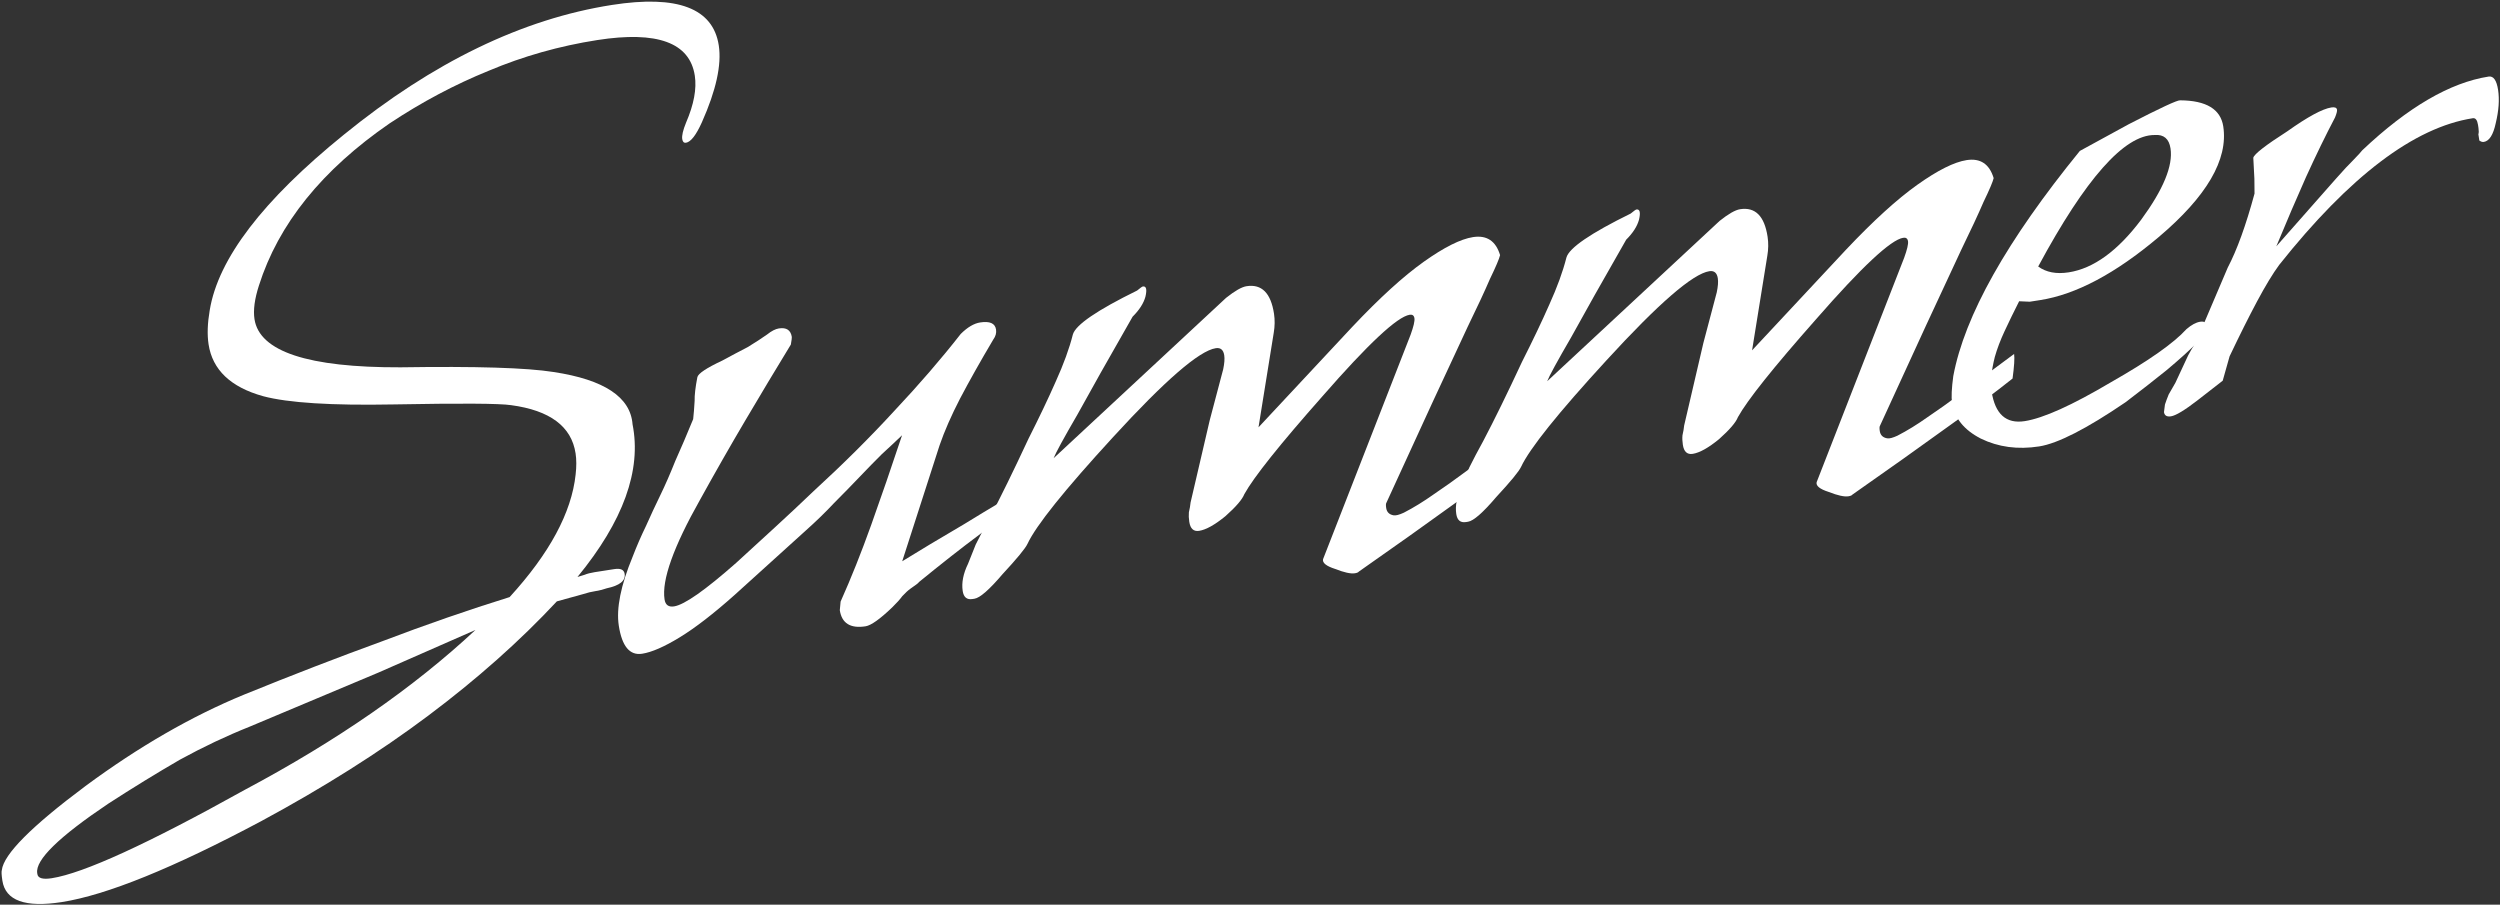
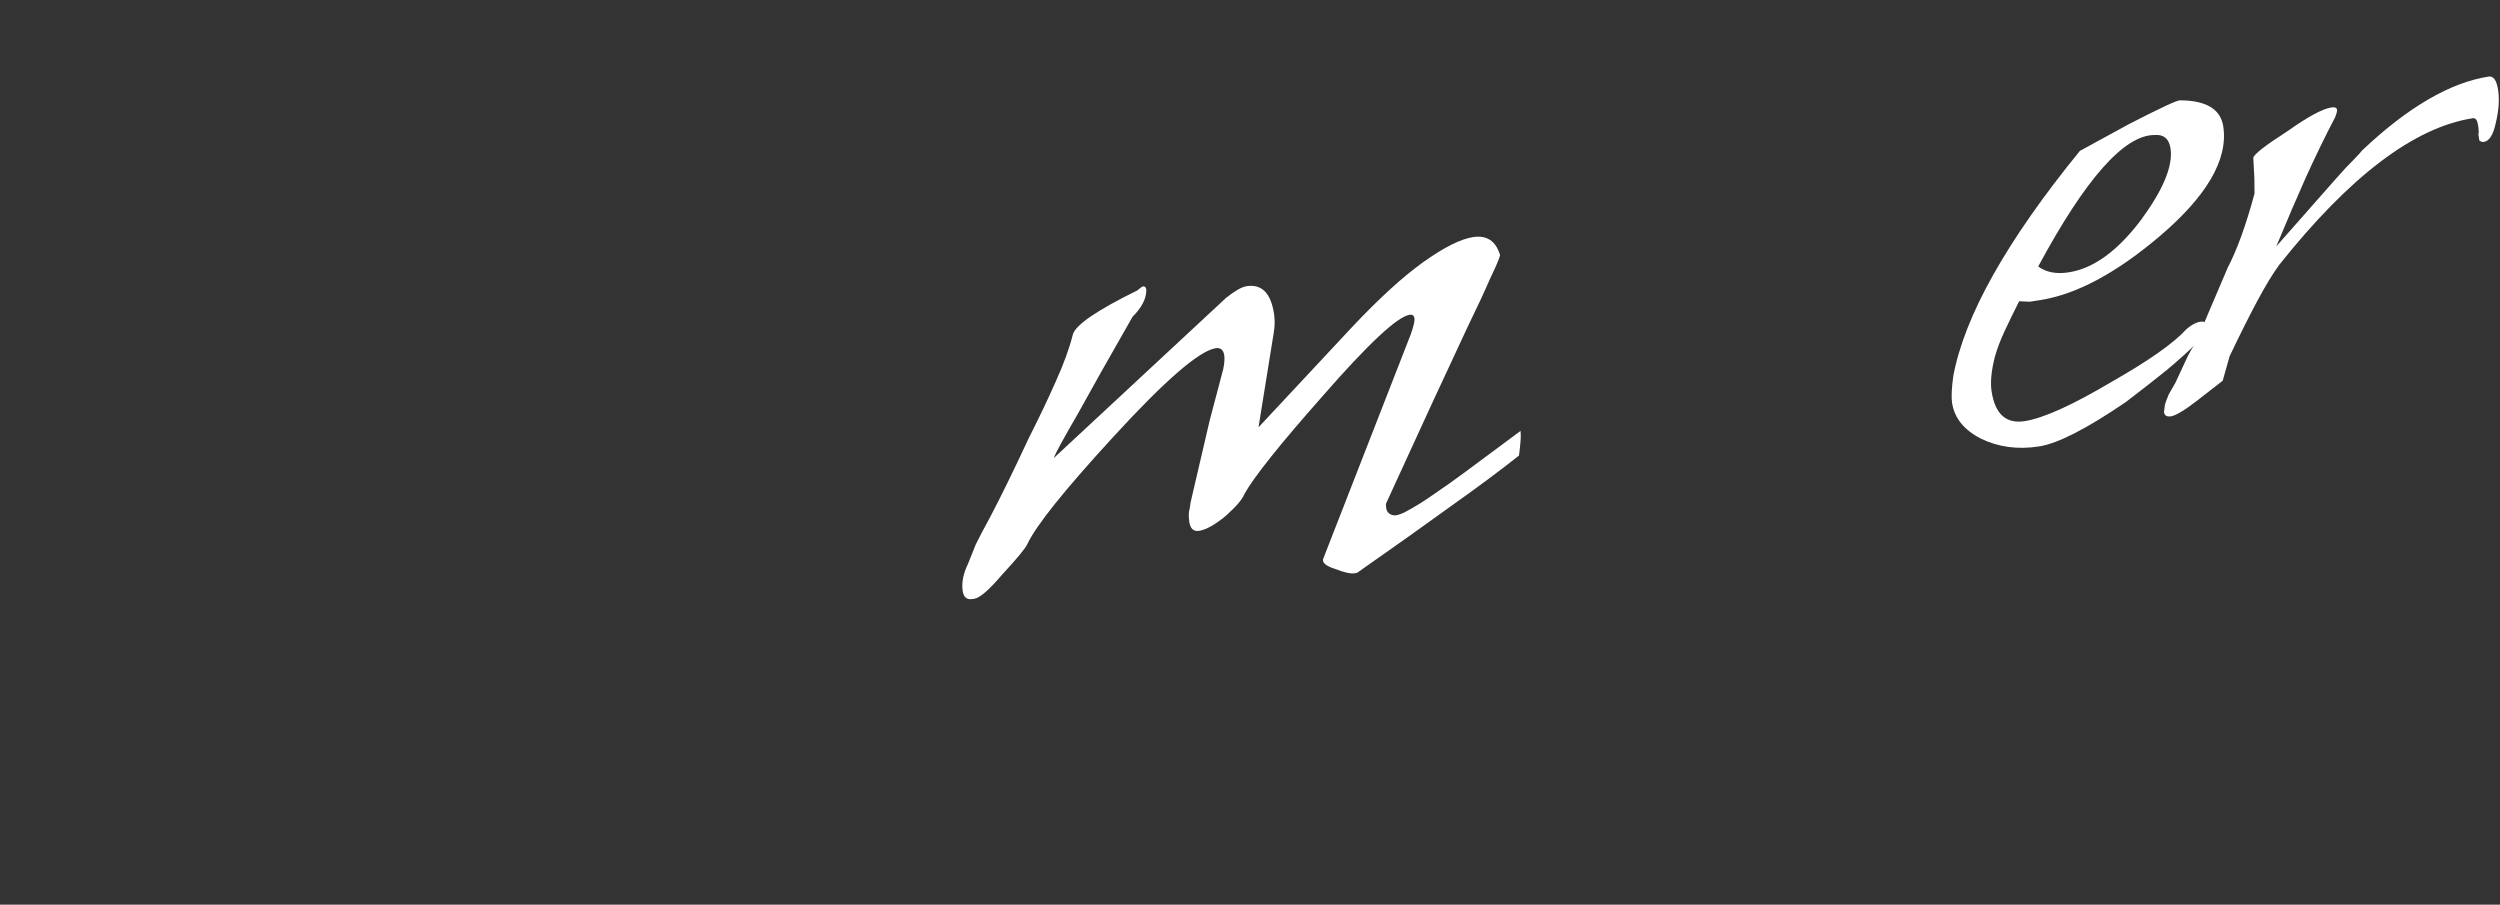
<svg xmlns="http://www.w3.org/2000/svg" width="1075" height="389" viewBox="0 0 1075 389" fill="none">
  <rect x="0" y="0" width="1075" height="389" fill="#333333" stroke="none" />
  <path d="M933.518 179.019C931.739 179.297 930.737 178.694 930.511 177.211L930.926 173.958C931.338 172.68 931.875 171.23 932.538 169.608C933.498 167.94 934.458 166.272 935.417 164.604L940.904 152.818C941.613 151.493 942.572 149.825 943.783 147.815C944.949 145.507 946.195 142.732 947.521 139.489L957.915 115.096C961.914 107.489 965.758 96.87 969.447 83.238C969.472 81.413 969.452 79.29 969.387 76.871C969.276 74.156 969.121 71.144 968.92 67.836C969.287 66.26 974.17 62.462 983.57 56.442C992.333 50.217 998.64 46.804 1002.49 46.203C1003.98 45.972 1004.78 46.301 1004.92 47.191C1005.01 47.784 1004.72 48.891 1004.06 50.513C1000.06 58.12 995.901 66.663 991.58 76.142C987.51 85.279 983.257 95.203 978.82 105.915L1004.44 76.87C1007.54 73.349 1010.02 70.686 1011.87 68.879C1013.97 66.73 1015.27 65.312 1015.77 64.627C1035.4 46.08 1053.52 35.512 1070.11 32.923C1072.19 32.599 1073.54 34.513 1074.18 38.665C1074.81 42.817 1074.47 47.576 1073.17 52.942C1072.11 57.964 1070.4 60.66 1068.03 61.03C1067.43 61.123 1066.79 60.919 1066.11 60.418L1065.98 59.528C1065.89 58.935 1065.79 58.342 1065.7 57.749C1065.91 57.109 1065.92 56.197 1065.74 55.01L1065.54 53.676C1065.22 51.6 1064.47 50.654 1063.29 50.839C1038.09 54.769 1010.34 75.797 980.04 113.922C977.277 117.693 974.124 122.891 970.582 129.516C967.04 136.141 963.086 144.045 958.719 153.227L955.764 163.708L944.777 172.253C939.346 176.44 935.592 178.696 933.518 179.019Z" fill="white" />
  <path d="M876.834 191.96C867.645 193.393 859.28 192.269 851.739 188.587C844.495 184.859 840.376 179.733 839.381 173.208C839.02 170.836 839.196 167.013 839.909 161.74C844.754 135.783 862.897 103.502 894.339 64.895L915.35 53.419C928.855 46.455 936.223 43.029 937.453 43.14C948.692 43.209 954.876 46.951 956.006 54.365C958.176 68.601 948.911 84.468 928.211 101.967C909.657 117.614 892.673 126.639 877.259 129.043C875.777 129.274 874.295 129.505 872.813 129.737C871.286 129.671 869.758 129.606 868.231 129.54C865.9 134.155 863.82 138.426 861.991 142.355C860.162 146.284 858.755 149.995 857.77 153.489C856.258 159.493 855.795 164.424 856.383 168.279C857.874 178.066 862.622 182.335 870.625 181.087C878.628 179.839 890.98 174.269 907.68 164.377C923.878 155.17 934.705 147.561 940.161 141.548C942.306 139.695 944.268 138.63 946.047 138.353C947.825 138.075 948.828 138.678 949.054 140.161C949.028 141.987 947.84 144.146 945.489 146.638C941.54 150.594 936.872 154.813 931.486 159.297C926.352 163.438 920.521 167.991 913.995 172.956C897.224 184.377 884.837 190.712 876.834 191.96ZM889.551 117.106C900.222 115.442 910.604 107.902 920.698 94.486C930.245 81.459 934.453 71.238 933.323 63.824C932.69 59.672 930.424 57.748 926.526 58.053C913.463 57.965 896.763 76.814 876.424 114.599C879.84 117.103 884.216 117.938 889.551 117.106Z" fill="white" />
-   <path d="M794.825 213.405C793.046 213.683 790.22 213.061 786.347 211.539C782.518 210.315 780.788 208.915 781.155 207.34L818.794 110.836C820.076 107.296 820.626 104.933 820.445 103.747C820.264 102.561 819.581 102.06 818.396 102.245C813.06 103.077 800.575 114.741 780.94 137.235C762.561 158.016 751.349 172.062 747.305 179.372C746.436 181.633 743.73 184.788 739.188 188.836C734.601 192.588 730.825 194.695 727.861 195.158C725.49 195.527 724.078 194.23 723.626 191.264C723.4 189.781 723.345 188.423 723.461 187.191C723.828 185.615 724.069 184.211 724.184 182.979L728.586 164.075C729.687 159.349 730.971 153.835 732.438 147.533C734.157 140.889 736.081 133.606 738.212 125.683C738.74 123.171 738.89 121.174 738.664 119.691C738.303 117.319 737.084 116.294 735.01 116.618C727.896 117.728 713.152 130.502 690.779 154.942C669.959 177.622 657.72 192.891 654.062 200.748C653.147 202.713 649.562 207.067 643.307 213.812C637.645 220.464 633.628 223.975 631.257 224.345L630.367 224.483C627.996 224.853 626.607 223.704 626.2 221.034C625.658 217.476 626.427 213.56 628.507 209.289C629.376 207.028 630.474 204.276 631.8 201.032C633.423 197.743 635.423 193.939 637.8 189.622C642.508 180.689 648.062 169.348 654.463 155.597C659.126 146.368 663.035 138.168 666.191 130.996C669.597 123.481 672.057 116.721 673.57 110.717C674.76 106.584 683.967 100.29 701.19 91.834C702.536 90.713 703.358 90.13 703.654 90.084C705.136 89.852 705.51 91.312 704.777 94.463C703.998 97.317 702.159 100.185 699.26 103.066C688.955 121.069 681.071 135.051 675.61 145.012C669.601 155.361 666.161 161.667 665.292 163.928L739.449 94.975C743.238 91.955 746.169 90.284 748.244 89.96C754.765 88.943 758.704 92.883 760.06 101.78C760.467 104.449 760.429 107.188 759.946 109.996L753.395 150.641L793.7 107.463C805.457 95.003 815.716 85.66 824.478 79.435C833.24 73.21 840.289 69.682 845.625 68.85C851.553 67.925 855.436 70.507 857.275 76.597C856.908 78.172 855.456 81.587 852.918 86.84C850.677 92.048 847.477 98.923 843.316 107.467C839.201 116.306 834.172 127.111 828.228 139.879C822.535 152.305 815.928 166.695 808.406 183.05C808.155 183.392 808.12 184.157 808.3 185.343C808.571 187.123 809.642 188.17 811.51 188.486C812.445 188.644 813.904 188.264 815.889 187.348C820.109 185.171 824.41 182.527 828.791 179.414C833.468 176.256 838.123 172.949 842.755 169.494L866.065 152.195C866.336 153.974 866.115 157.5 865.401 162.773C857.825 168.813 848.286 175.918 836.786 184.088C825.582 192.212 812.165 201.743 796.535 212.683C796.284 213.026 795.714 213.266 794.825 213.405Z" fill="white" />
  <path d="M582.586 246.51C580.808 246.788 577.982 246.166 574.108 244.645C570.28 243.42 568.55 242.02 568.916 240.445L606.556 143.941C607.837 140.402 608.388 138.039 608.207 136.852C608.026 135.666 607.343 135.165 606.157 135.35C600.822 136.182 588.337 147.846 568.702 170.341C550.323 191.121 539.111 205.167 535.067 212.478C534.197 214.739 531.492 217.893 526.95 221.942C522.363 225.693 518.587 227.8 515.623 228.263C513.252 228.633 511.84 227.335 511.388 224.369C511.162 222.886 511.107 221.528 511.222 220.296C511.589 218.72 511.831 217.317 511.946 216.084L516.348 197.18C517.449 192.454 518.733 186.94 520.2 180.639C521.919 173.994 523.843 166.711 525.974 158.788C526.501 156.277 526.652 154.279 526.426 152.797C526.065 150.424 524.846 149.4 522.771 149.723C515.657 150.833 500.914 163.608 478.541 188.048C457.72 210.727 445.481 225.996 441.823 233.853C440.909 235.818 437.324 240.172 431.069 246.917C425.406 253.569 421.39 257.08 419.018 257.45L418.129 257.589C415.758 257.958 414.369 256.809 413.962 254.14C413.419 250.581 414.188 246.665 416.269 242.394C417.138 240.133 418.236 237.381 419.562 234.138C421.185 230.848 423.185 227.045 425.561 222.727C430.269 213.795 435.824 202.453 442.225 188.702C446.888 179.473 450.797 171.273 453.952 164.101C457.359 156.586 459.819 149.827 461.331 143.822C462.522 139.689 471.729 133.395 488.951 124.939C490.298 123.819 491.119 123.235 491.416 123.189C492.898 122.958 493.272 124.417 492.538 127.568C491.76 130.422 489.921 133.29 487.022 136.171C476.717 154.174 468.833 168.156 463.372 178.117C457.362 188.467 453.923 194.772 453.054 197.033L527.211 128.08C530.999 125.061 533.931 123.389 536.006 123.065C542.527 122.048 546.466 125.988 547.822 134.885C548.228 137.554 548.19 140.293 547.708 143.101L541.157 183.746L581.462 140.569C593.218 128.108 603.478 118.765 612.24 112.54C621.002 106.316 628.051 102.787 633.386 101.955C639.315 101.03 643.198 103.613 645.036 109.702C644.67 111.277 643.217 114.692 640.68 119.946C638.439 125.153 635.238 132.029 631.078 140.572C626.963 149.412 621.934 160.216 615.99 172.984C610.297 185.41 603.689 199.8 596.168 216.155C595.916 216.498 595.881 217.262 596.062 218.448C596.333 220.228 597.403 221.275 599.272 221.591C600.207 221.749 601.666 221.37 603.651 220.453C607.871 218.276 612.172 215.632 616.553 212.52C621.23 209.361 625.885 206.054 630.517 202.599L653.827 185.3C654.098 187.079 653.877 190.606 653.163 195.879C645.586 201.918 636.048 209.023 624.548 217.193C613.344 225.317 599.927 234.849 584.297 245.788C584.046 246.131 583.476 246.372 582.586 246.51Z" fill="white" />
-   <path d="M372.184 269.31C365.663 270.327 361.973 268.018 361.114 262.383L361.461 258.685C365.988 248.567 370.38 237.559 374.636 225.661C378.891 213.763 383.308 200.929 387.886 187.159C385.238 189.697 382.316 192.43 379.121 195.357C376.222 198.239 373.072 201.463 369.671 205.029C366.269 208.596 362.594 212.358 358.645 216.313C354.992 220.223 350.895 224.202 346.353 228.25L315.952 255.764C306.868 263.861 298.995 269.947 292.333 274.022C285.671 278.098 280.265 280.459 276.115 281.106C270.78 281.939 267.434 277.906 266.078 269.009C264.948 261.594 266.933 251.721 272.033 239.387C273.772 234.865 275.681 230.469 277.761 226.197C279.796 221.629 281.854 217.209 283.934 212.937C286.014 208.666 288.152 203.778 290.348 198.274C292.84 192.723 295.412 186.705 298.065 180.219C298.181 178.986 298.297 177.754 298.412 176.521C298.528 175.289 298.621 173.908 298.691 172.379C298.626 169.96 299.018 166.559 299.868 162.176C300.234 160.6 303.817 158.22 310.614 155.034C314.538 152.904 318.188 150.968 321.564 149.227C324.895 147.189 327.656 145.392 329.846 143.836C331.741 142.326 333.429 141.456 334.911 141.225C338.171 140.716 340.028 141.945 340.48 144.91C340.525 145.207 340.387 146.291 340.065 148.163C333.508 158.902 326.974 169.789 320.462 180.824C313.951 191.86 307.484 203.191 301.063 214.82C289.592 235.13 284.489 249.438 285.755 257.742C286.117 260.114 287.483 261.116 289.854 260.746C294.301 260.052 303.211 253.804 316.585 242.002C322.177 236.879 327.769 231.756 333.361 226.633C338.953 221.51 344.397 216.41 349.692 211.334C362.474 199.624 374.07 188.099 384.48 176.759C395.187 165.373 404.73 154.32 413.111 143.601C416.01 140.72 418.793 139.071 421.461 138.655C425.611 138.008 427.889 139.019 428.296 141.688C428.522 143.171 428.133 144.598 427.128 145.969C421.576 155.336 416.8 163.824 412.8 171.431C409.052 178.695 406.125 185.376 404.02 191.474L387.951 241.346C395.16 236.881 404.058 231.546 414.644 225.341C425.184 218.839 437.71 211.42 452.219 203.084C453.063 202.649 453.782 202.385 454.375 202.292C455.219 201.857 455.789 201.616 456.085 201.57C458.457 201.2 459.778 201.905 460.049 203.684C460.411 206.057 458.481 208.331 454.261 210.508C442.902 215.62 432.168 221.848 422.059 229.194C417.427 232.649 412.943 236.081 408.607 239.49C404.271 242.899 399.809 246.479 395.222 250.231C394.971 250.574 394.572 250.94 394.024 251.329C393.476 251.718 392.655 252.302 391.56 253.08C390.465 253.858 389.266 254.955 387.965 256.373C386.96 257.744 385.533 259.333 383.684 261.14C378.389 266.216 374.555 268.94 372.184 269.31Z" fill="white" />
-   <path d="M26.55 387.894C10.84 390.345 2.33 387.269 1.019 378.669C0.658 376.296 0.58 374.79 0.786 374.151C1.57 367.349 13.543 355.31 36.704 338.034C59.614 321.101 82.348 307.99 104.906 298.703C125.48 290.332 145.255 282.693 164.23 275.786C183.161 268.583 201.464 262.236 219.138 256.747C236.306 237.977 245.767 220.409 247.521 204.043C247.913 200.642 247.906 197.607 247.499 194.938C245.736 183.371 236.49 176.464 219.761 174.215C214.792 173.472 197.934 173.369 169.187 173.906C142.56 174.416 123.869 173.232 113.112 170.355C99.166 166.458 91.357 159.023 89.684 148.05C89.052 143.898 89.218 139.014 90.183 133.398C93.791 111.278 113.019 86.114 147.867 57.906C186.206 26.725 224.643 8.129 263.177 2.119C291.337 -2.274 306.637 3.538 309.077 19.553C310.343 27.857 307.923 38.861 301.819 52.566C299.326 58.116 297.043 61.053 294.968 61.377C294.079 61.516 293.544 60.992 293.363 59.805C293.137 58.323 293.687 55.959 295.014 52.716C298.375 44.905 299.626 38.182 298.768 32.547C296.598 18.311 282.619 13.205 256.831 17.227C240.528 19.77 224.964 24.172 210.138 30.431C195.563 36.348 181.385 43.873 167.604 53.006C138.489 73.032 119.73 96.301 111.329 122.813C109.475 128.567 108.842 133.372 109.429 137.228C111.554 151.167 132.483 158.073 172.217 157.948C204.612 157.45 226.564 158.124 238.074 159.973C259.817 163.261 271.126 170.758 271.999 182.463C275.917 202.195 268.023 224.072 248.318 248.096L251.362 247.166C252.503 246.684 253.962 246.305 255.741 246.027C257.519 245.75 259.594 245.426 261.966 245.057L264.189 244.71C266.856 244.294 268.326 244.975 268.597 246.755C269.049 249.721 266.482 251.791 260.895 252.966C259.458 253.494 257.85 253.896 256.072 254.174C254.293 254.451 252.538 254.877 250.804 255.451L239.447 258.589C223.536 275.645 205.094 292.032 184.123 307.752C163.153 323.472 139.208 338.593 112.289 353.115C74.397 373.296 45.817 384.889 26.55 387.894ZM22.255 377.633C35.891 375.507 63.548 362.843 105.228 339.642C144.808 318.591 177.882 295.67 204.45 270.879C192.498 276.083 178.561 282.204 162.64 289.242C146.673 295.983 128.277 303.711 107.453 312.424C97.44 316.415 87.391 321.171 77.308 326.69C67.27 332.507 57.003 338.815 46.508 345.613C25.311 359.85 15.142 369.786 16.001 375.421L16.069 375.866C16.34 377.645 18.402 378.234 22.255 377.633Z" fill="white" />
</svg>